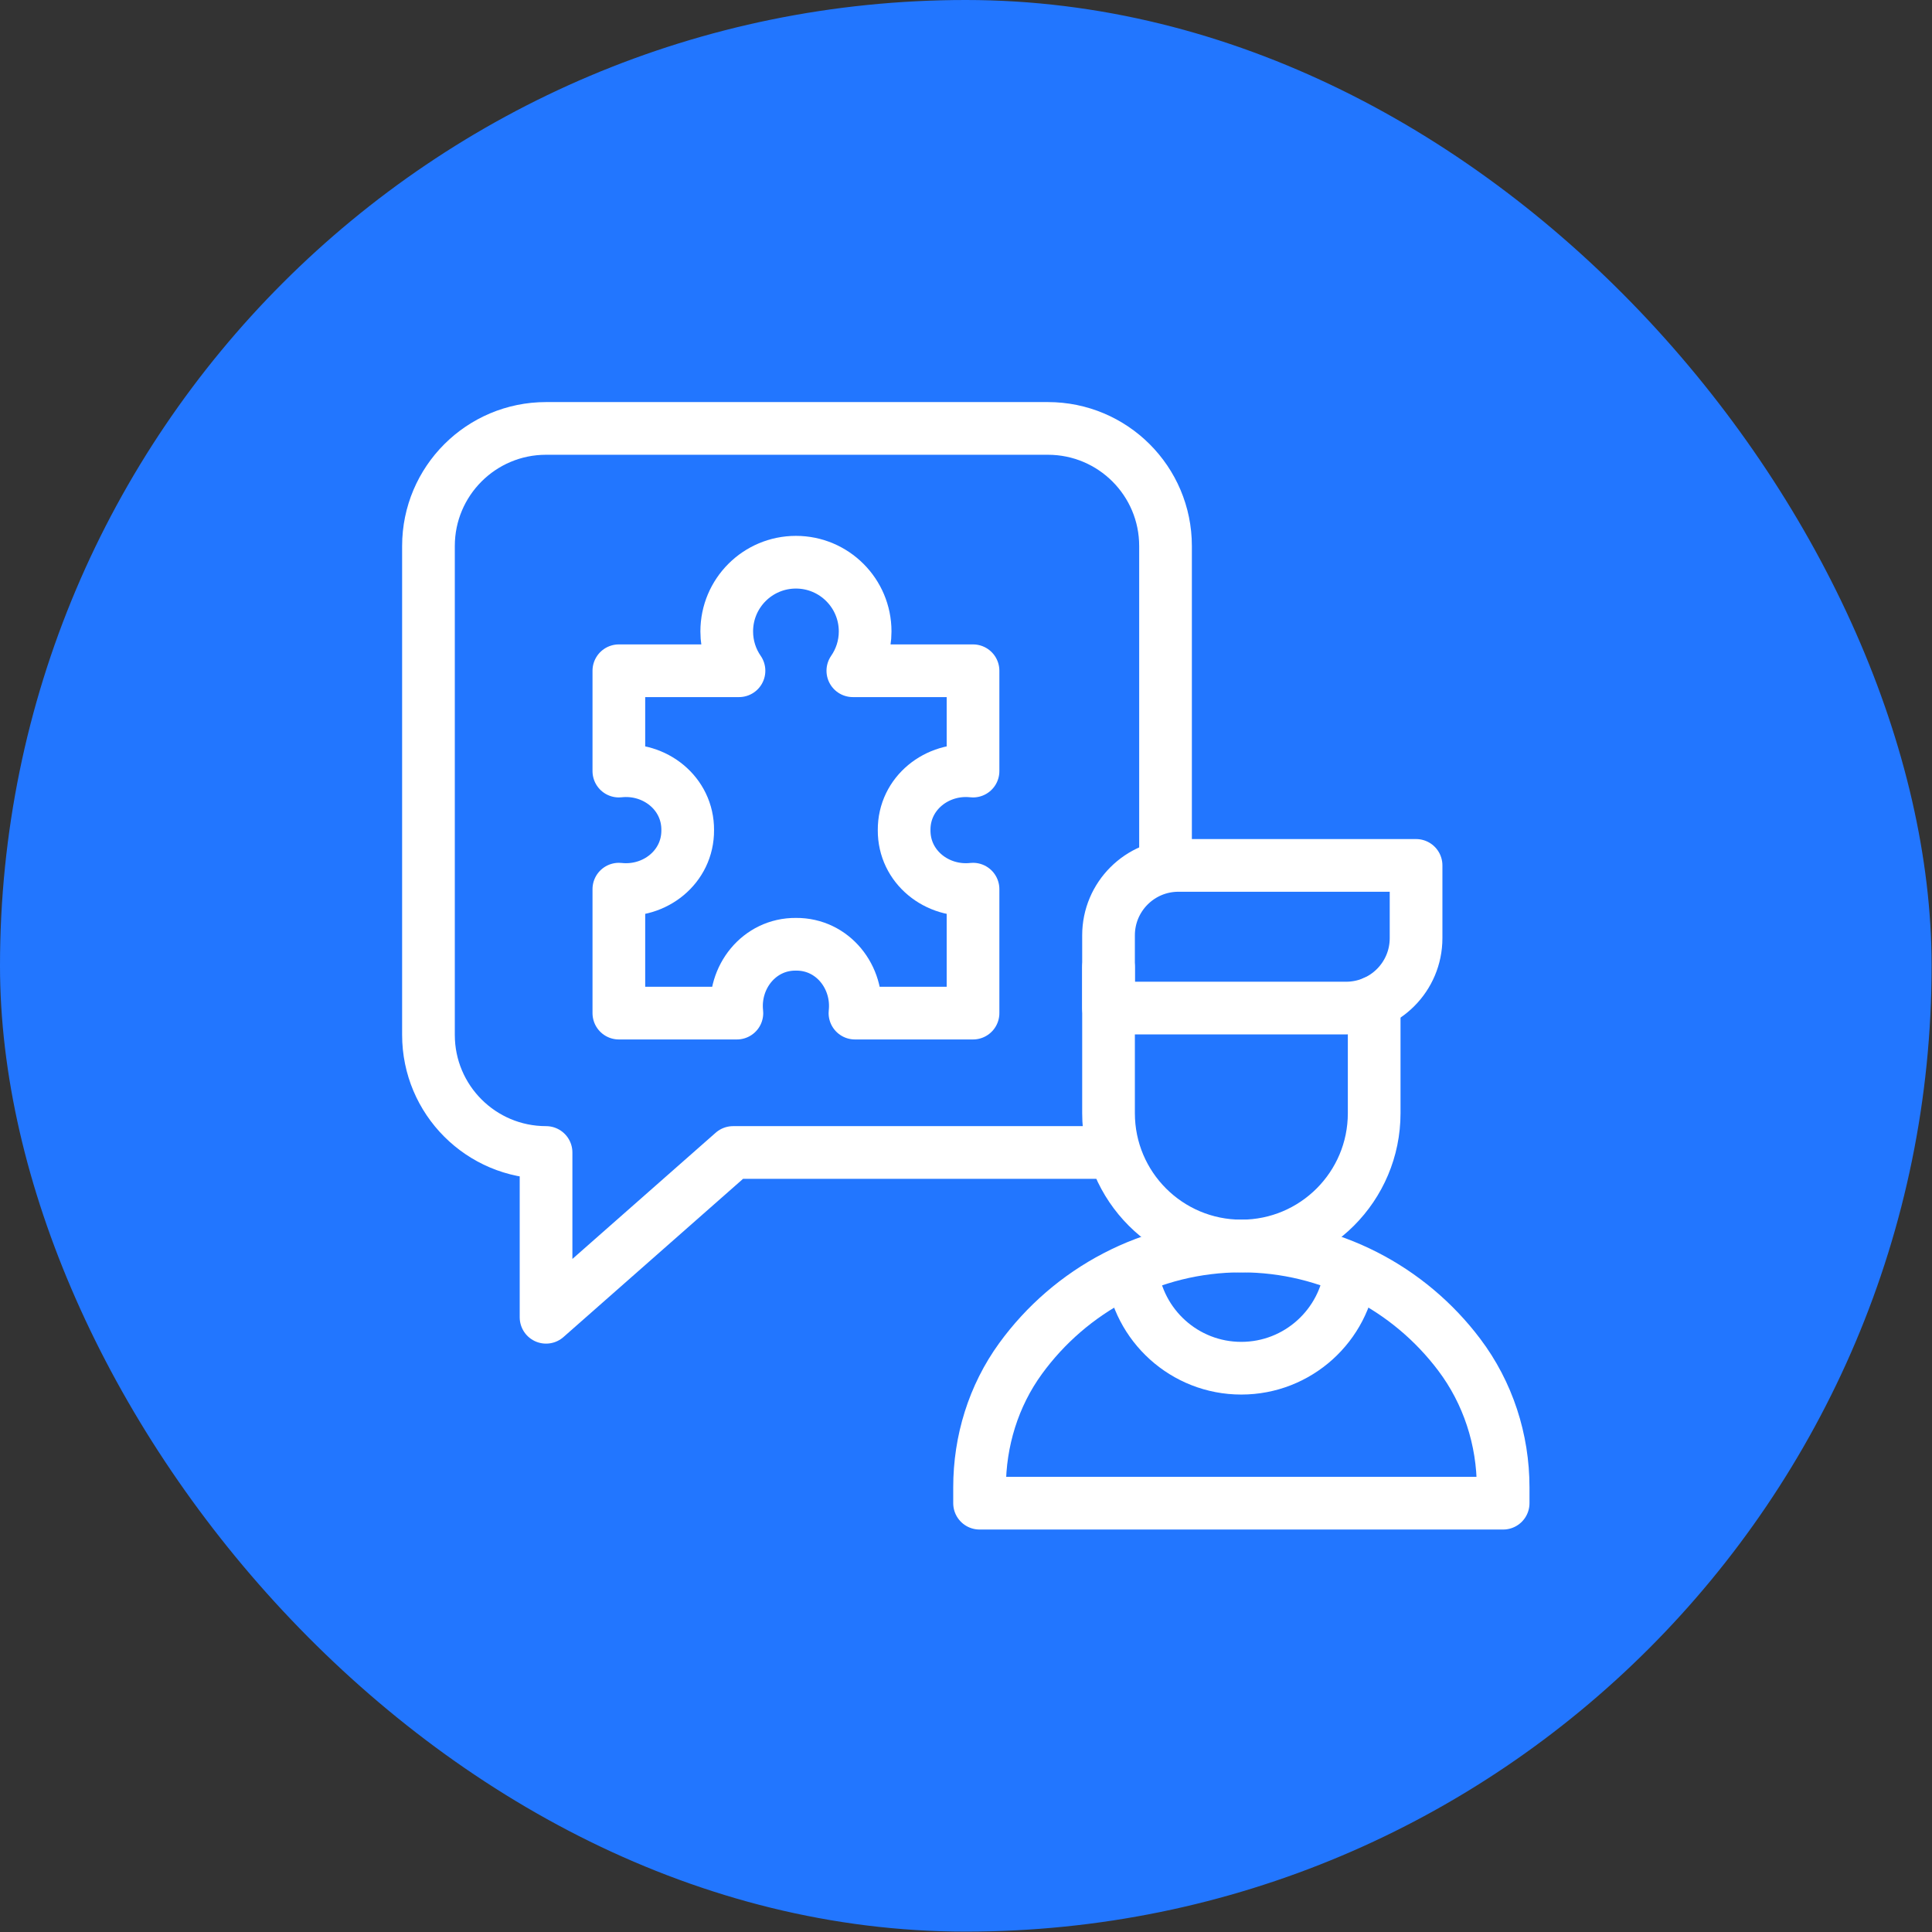
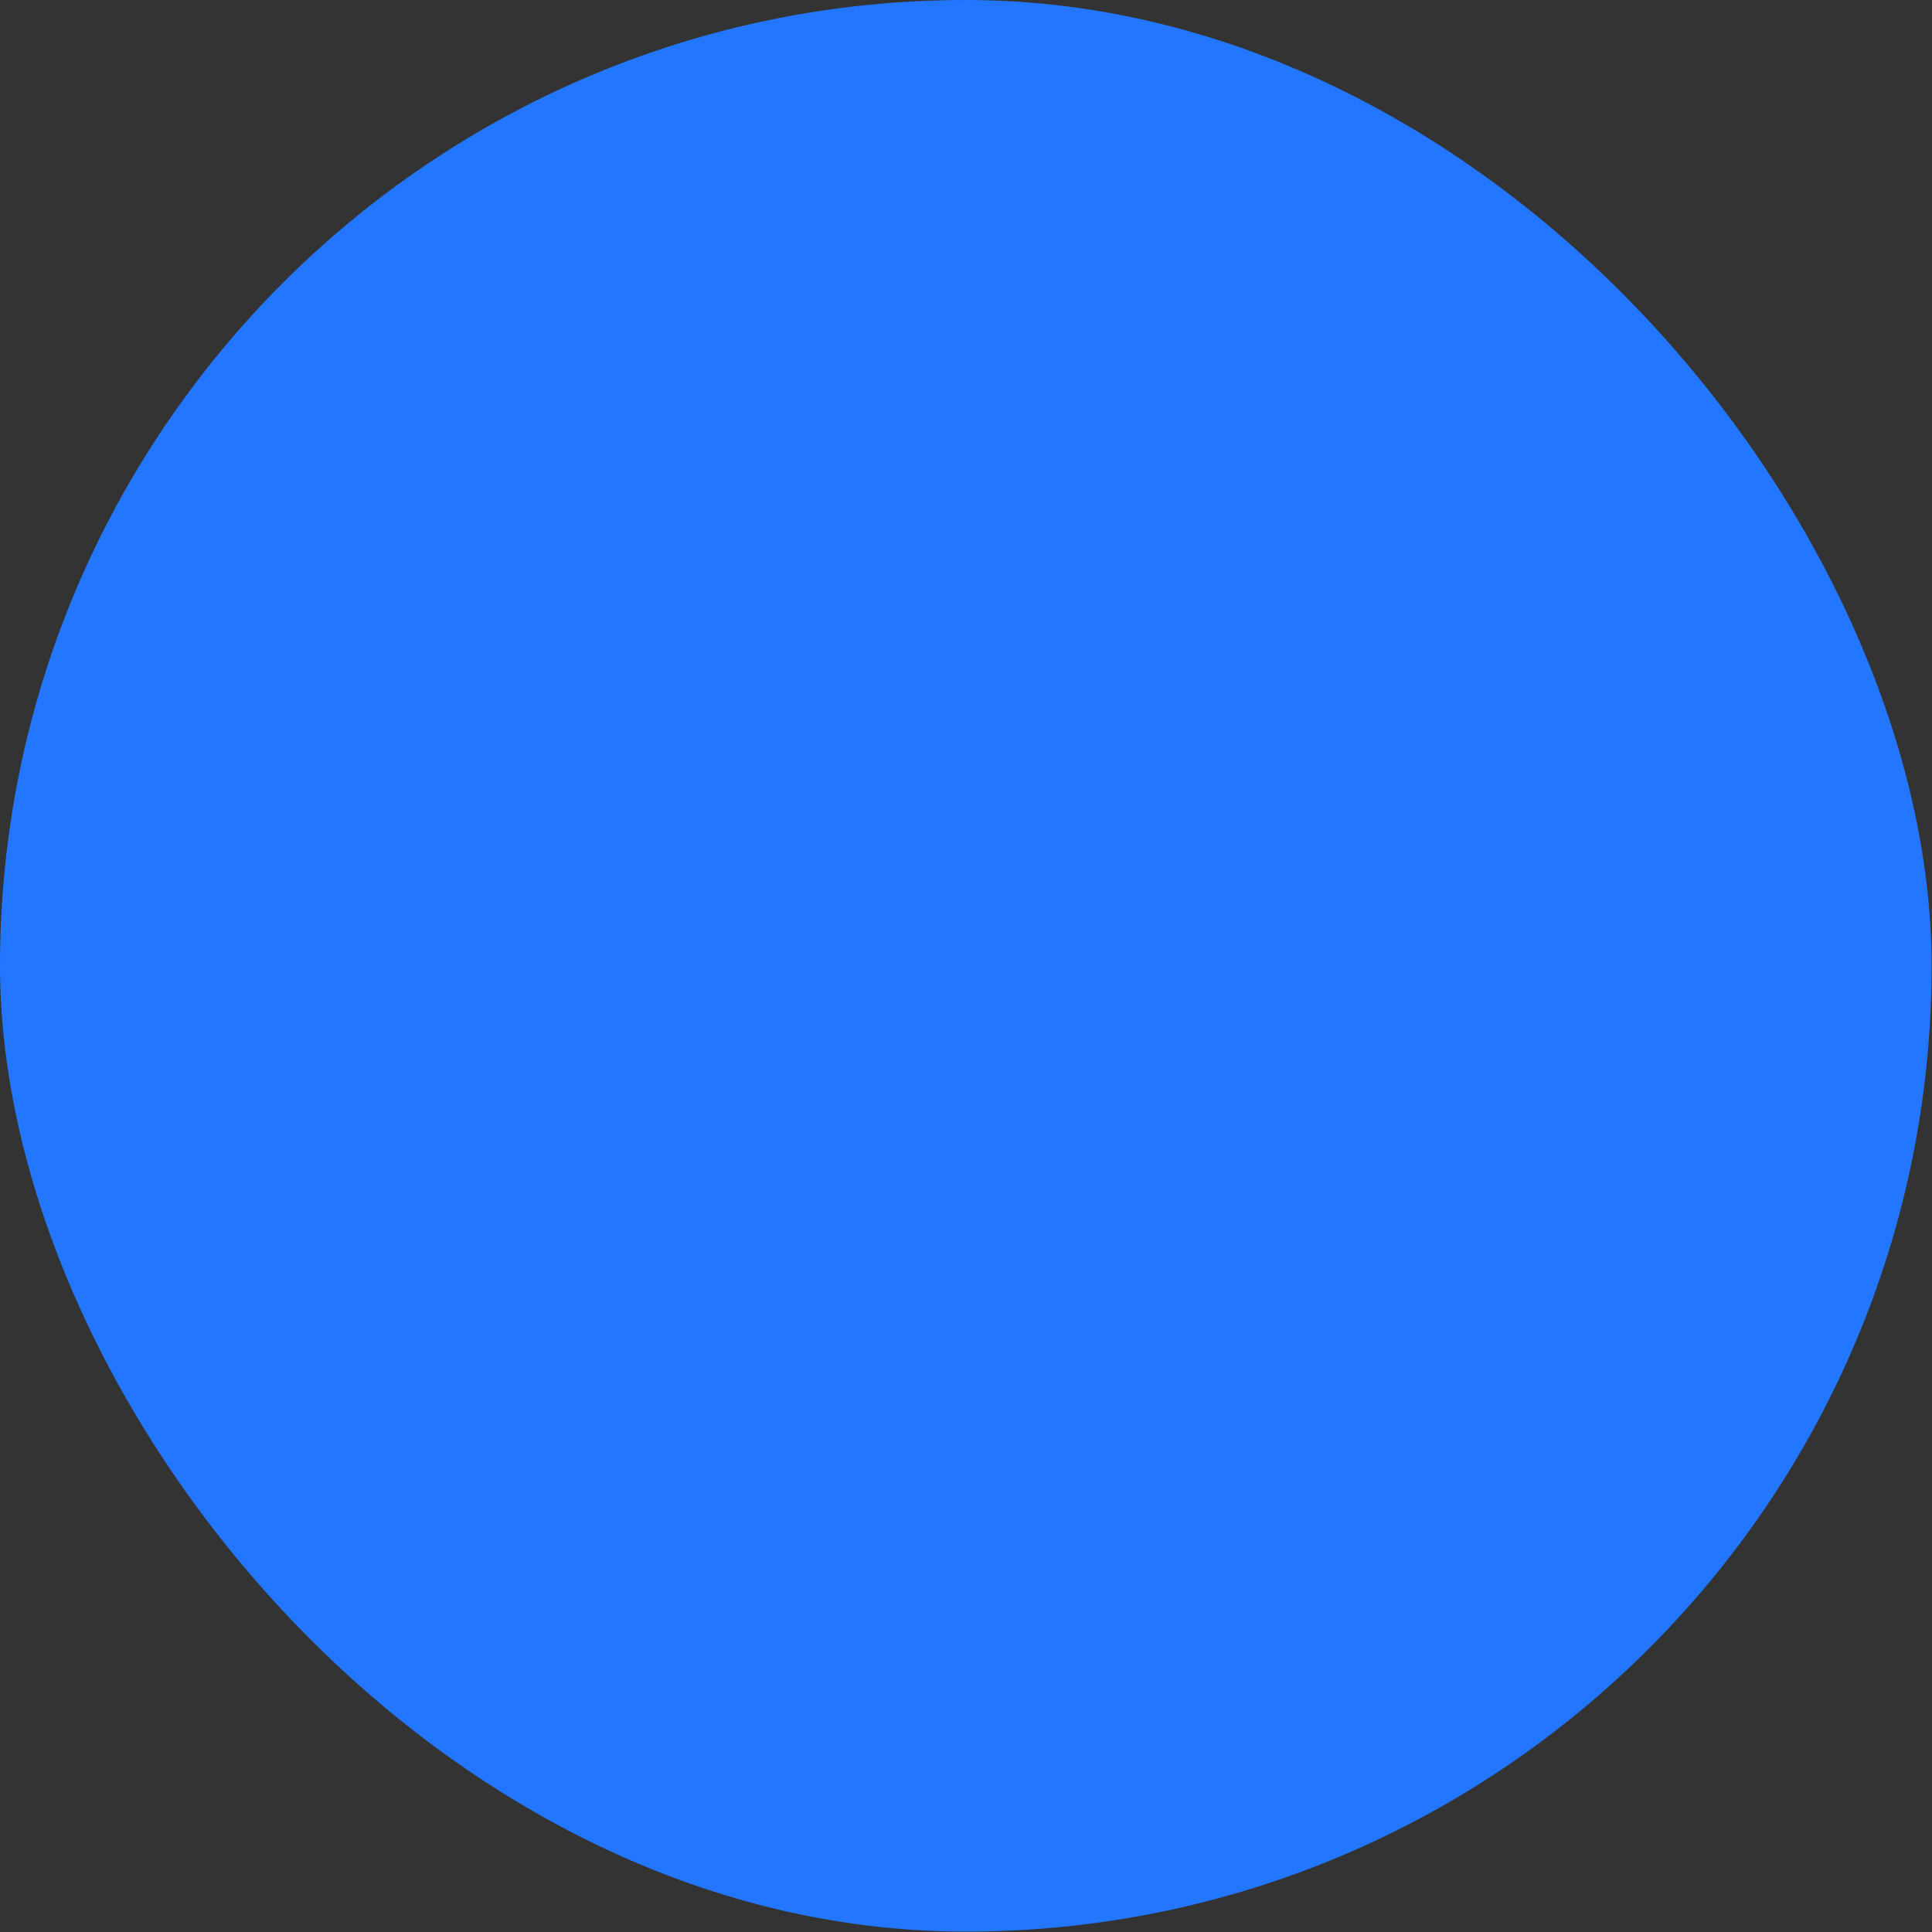
<svg xmlns="http://www.w3.org/2000/svg" width="44" height="44" viewBox="0 0 44 44" fill="none">
  <rect x="0" y="0" width="44" height="44" fill="#333333" stroke="none" />
  <rect width="43.991" height="43.991" rx="21.995" fill="#2276FF" />
  <g clip-path="url(#clip0_12284_6285)">
    <path d="M25.246 22.03V22.958V25.352C25.246 27.023 26.6 28.377 28.271 28.377C29.941 28.377 31.296 27.023 31.296 25.352V22.825" stroke="white" stroke-width="1.2" stroke-miterlimit="10" stroke-linecap="round" stroke-linejoin="round" />
-     <path d="M30.658 22.958H25.246V21.301C25.246 20.422 25.959 19.709 26.838 19.709H32.25V21.366C32.25 22.245 31.537 22.958 30.658 22.958Z" stroke="white" stroke-width="1.2" stroke-miterlimit="10" stroke-linecap="round" stroke-linejoin="round" />
-     <path d="M25.777 28.93C25.916 30.184 26.979 31.16 28.269 31.16C29.559 31.16 30.622 30.184 30.761 28.93" stroke="white" stroke-width="1.2" stroke-miterlimit="10" stroke-linecap="round" stroke-linejoin="round" />
-     <path d="M34.233 34.234V33.874C34.233 32.784 33.888 31.719 33.231 30.85C32.098 29.348 30.298 28.377 28.271 28.377C26.203 28.377 24.372 29.387 23.243 30.94C22.625 31.79 22.309 32.821 22.309 33.872V34.234H34.233Z" stroke="white" stroke-width="1.2" stroke-miterlimit="10" stroke-linecap="round" stroke-linejoin="round" />
    <path d="M25.248 26.247H16.696L12.436 30V26.247C10.957 26.247 9.758 25.049 9.758 23.569V12.435C9.758 10.956 10.957 9.757 12.436 9.757H23.865C25.345 9.757 26.544 10.956 26.544 12.435V19.709" stroke="white" stroke-width="1.2" stroke-miterlimit="10" stroke-linecap="round" stroke-linejoin="round" />
-     <path d="M15.662 18.905C15.668 18.064 14.908 17.471 14.094 17.561V15.276H16.83C16.654 15.022 16.551 14.713 16.551 14.38C16.551 13.51 17.256 12.804 18.127 12.804C18.997 12.804 19.703 13.51 19.703 14.38C19.703 14.713 19.599 15.022 19.423 15.276H22.16V17.561C21.346 17.471 20.585 18.064 20.591 18.905C20.585 19.748 21.346 20.34 22.16 20.25V23.073H19.471C19.561 22.259 18.969 21.498 18.127 21.505C17.285 21.498 16.692 22.26 16.782 23.073H14.094V20.25C14.908 20.34 15.668 19.747 15.662 18.905Z" stroke="white" stroke-width="1.2" stroke-miterlimit="10" stroke-linecap="round" stroke-linejoin="round" />
+     <path d="M15.662 18.905C15.668 18.064 14.908 17.471 14.094 17.561V15.276H16.83C16.654 15.022 16.551 14.713 16.551 14.38C16.551 13.51 17.256 12.804 18.127 12.804C18.997 12.804 19.703 13.51 19.703 14.38C19.703 14.713 19.599 15.022 19.423 15.276H22.16V17.561C21.346 17.471 20.585 18.064 20.591 18.905C20.585 19.748 21.346 20.34 22.16 20.25V23.073C19.561 22.259 18.969 21.498 18.127 21.505C17.285 21.498 16.692 22.26 16.782 23.073H14.094V20.25C14.908 20.34 15.668 19.747 15.662 18.905Z" stroke="white" stroke-width="1.2" stroke-miterlimit="10" stroke-linecap="round" stroke-linejoin="round" />
  </g>
  <defs>
    <clipPath id="clip0_12284_6285">
-       <rect width="26" height="26" fill="white" transform="translate(8.996 8.995)" />
-     </clipPath>
+       </clipPath>
  </defs>
</svg>